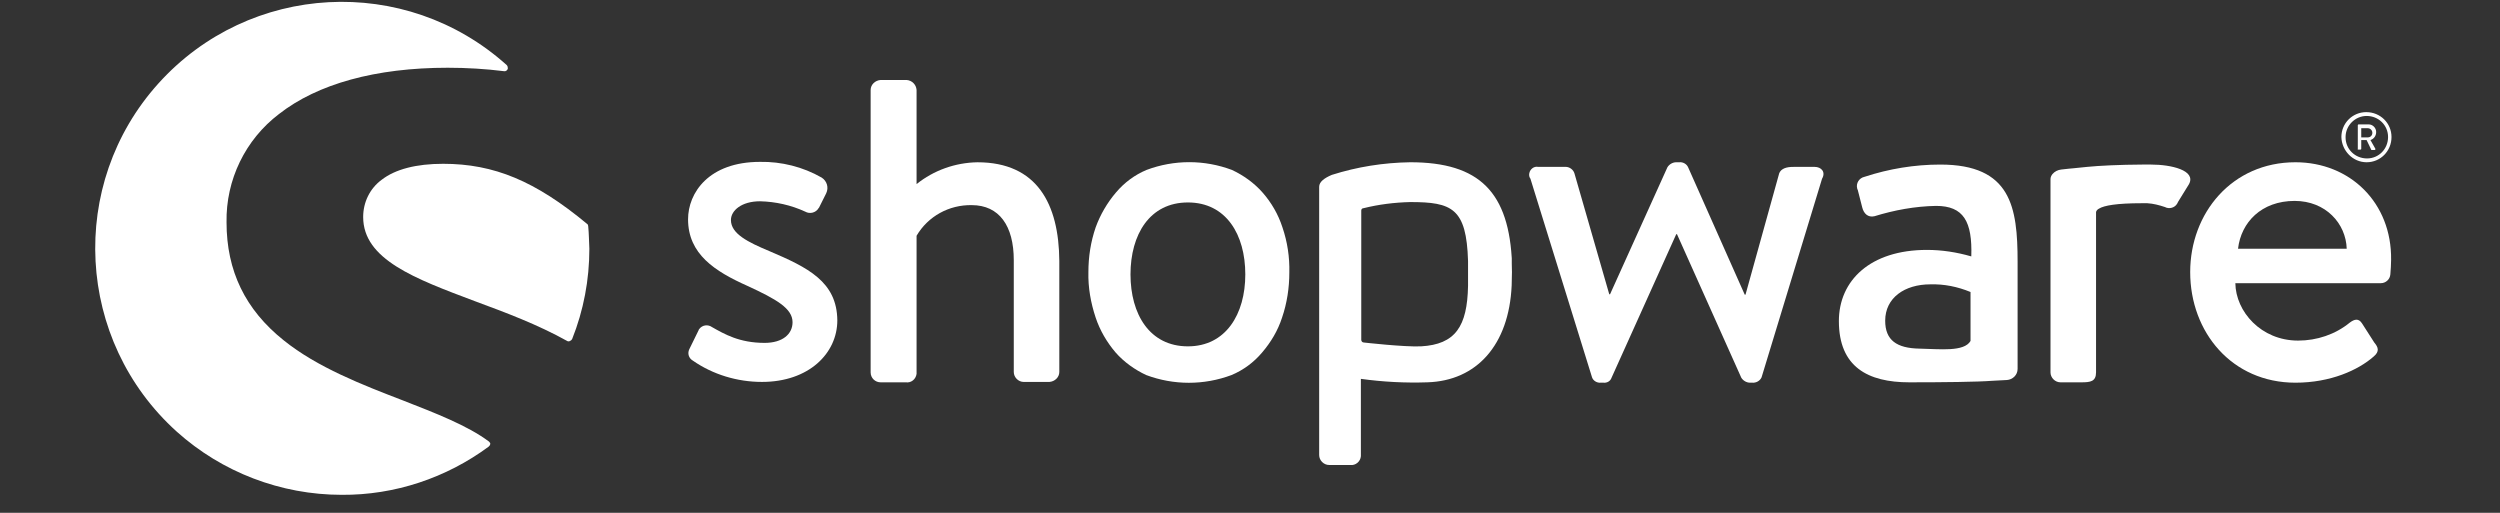
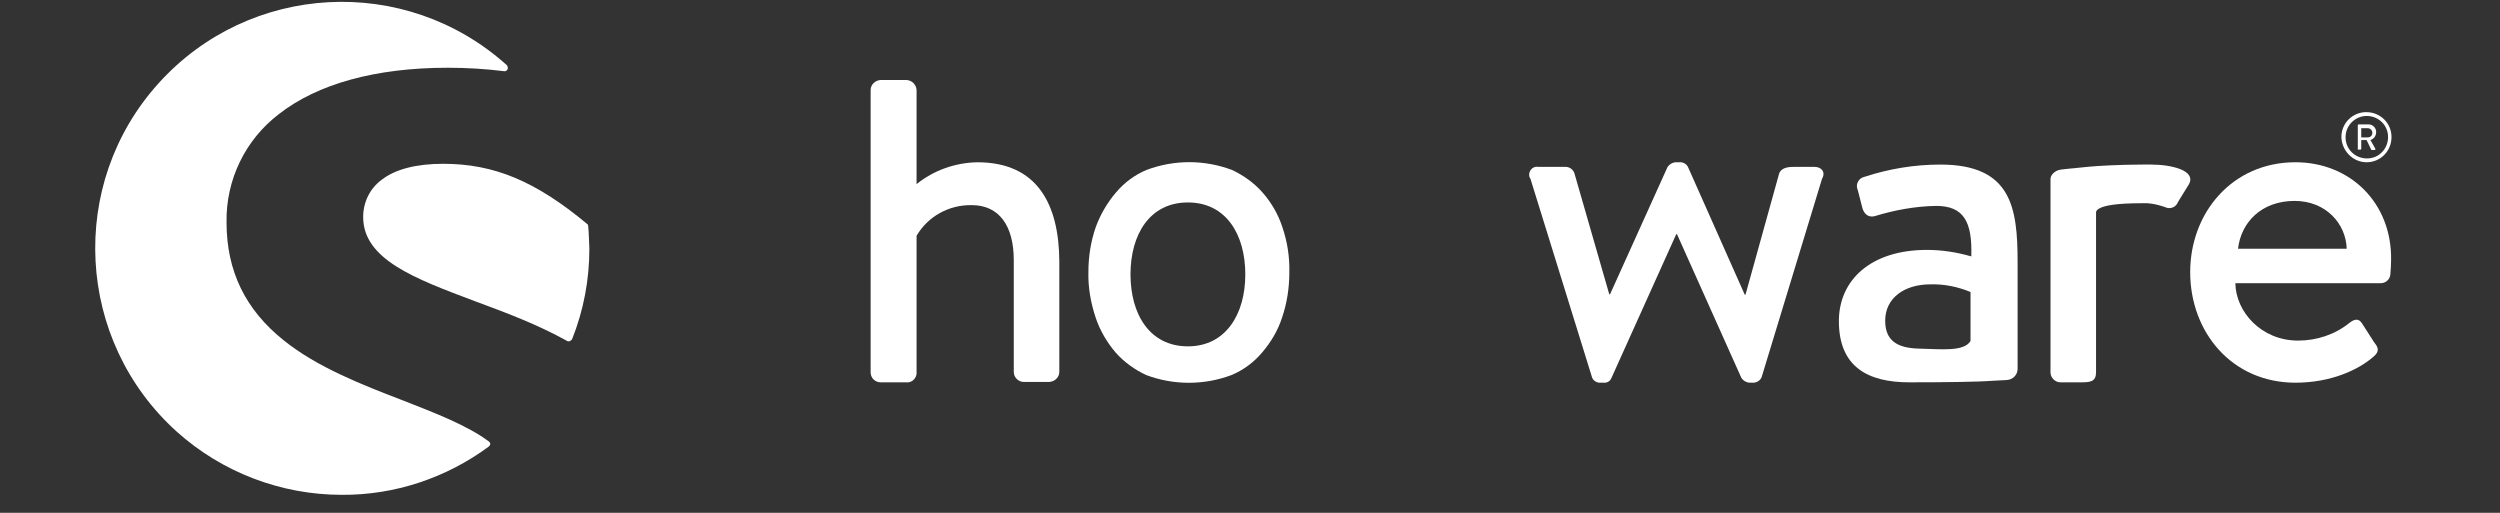
<svg xmlns="http://www.w3.org/2000/svg" width="156" height="32" viewBox="0 0 156 32" fill="none">
  <rect x="0" y="0" width="156" height="32" fill="#333333" stroke="none" />
-   <path d="M47.998 15.665C46.685 15.116 45.61 14.59 45.61 13.731C45.61 13.134 46.279 12.56 47.425 12.56C48.404 12.584 49.359 12.799 50.243 13.205C50.53 13.372 50.912 13.277 51.079 12.99C51.079 12.99 51.079 12.966 51.103 12.966L51.556 12.059C51.724 11.701 51.604 11.295 51.27 11.08C50.1 10.411 48.762 10.077 47.425 10.101C44.225 10.101 42.935 12.035 42.935 13.683C42.935 15.856 44.607 16.931 46.637 17.838C48.452 18.674 49.455 19.247 49.455 20.107C49.455 20.847 48.834 21.396 47.712 21.396C46.136 21.396 45.204 20.847 44.44 20.417C44.177 20.226 43.819 20.274 43.628 20.537C43.604 20.561 43.604 20.561 43.604 20.584L43.007 21.802C42.888 22.065 42.983 22.352 43.222 22.495C44.488 23.378 46.016 23.832 47.544 23.832C50.482 23.832 52.249 22.041 52.249 19.987C52.225 17.575 50.41 16.692 47.998 15.665Z" fill="white" />
  <path d="M30.518 27.558C29.181 26.555 27.199 25.791 25.122 24.979C22.638 24.024 19.796 22.925 17.695 21.23C15.306 19.319 14.136 16.907 14.136 13.874C14.089 11.224 15.306 8.716 17.408 7.116C19.82 5.23 23.45 4.227 27.939 4.227C29.11 4.227 30.303 4.298 31.45 4.442C31.569 4.465 31.689 4.37 31.689 4.25C31.689 4.179 31.665 4.107 31.617 4.059C25.289 -1.624 15.569 -1.099 9.886 5.206C4.202 11.51 4.727 21.253 11.032 26.937C13.85 29.468 17.527 30.877 21.324 30.877C24.62 30.901 27.844 29.827 30.495 27.868C30.542 27.821 30.59 27.773 30.59 27.701C30.614 27.677 30.566 27.606 30.518 27.558Z" fill="white" />
  <path d="M36.704 14.113C36.704 14.066 36.68 13.994 36.632 13.97C33.408 11.295 30.829 10.221 27.653 10.221C25.982 10.221 24.668 10.555 23.808 11.224C23.068 11.773 22.662 12.633 22.662 13.54C22.662 16.191 25.886 17.385 29.635 18.794C31.57 19.51 33.552 20.251 35.391 21.277C35.414 21.301 35.462 21.301 35.486 21.301C35.51 21.301 35.534 21.301 35.558 21.277C35.629 21.253 35.677 21.206 35.701 21.158C36.417 19.367 36.776 17.456 36.776 15.522C36.752 15.069 36.752 14.591 36.704 14.113Z" fill="white" />
  <path d="M125.23 23.713C125.588 23.689 125.898 23.403 125.898 23.021V16.334C125.898 12.919 125.492 10.269 121.074 10.269C119.474 10.269 117.874 10.531 116.346 11.033C116.012 11.104 115.797 11.439 115.892 11.773C115.892 11.797 115.892 11.821 115.916 11.821L116.203 12.943C116.298 13.325 116.561 13.588 116.967 13.492C118.209 13.11 119.498 12.871 120.812 12.848C122.531 12.848 123.08 13.827 123.009 16C122.101 15.737 121.17 15.594 120.239 15.594C116.704 15.594 114.746 17.504 114.746 20.036C114.746 22.901 116.561 23.857 119.14 23.857C121.242 23.857 123.415 23.833 124.322 23.761L125.23 23.713ZM122.961 21.277C122.555 21.97 121.051 21.779 119.785 21.755C118.352 21.731 117.636 21.23 117.636 20.012C117.636 18.579 118.854 17.743 120.454 17.743C121.313 17.719 122.149 17.887 122.961 18.221V21.277Z" fill="white" />
  <path d="M147.678 10.125C148.537 10.125 149.23 9.433 149.23 8.549C149.23 7.69 148.537 6.997 147.654 6.997C146.794 6.997 146.102 7.69 146.102 8.549C146.125 9.409 146.818 10.125 147.678 10.125ZM147.678 7.236C148.418 7.236 149.015 7.809 149.015 8.549C149.015 9.29 148.442 9.887 147.702 9.887C146.961 9.887 146.364 9.313 146.364 8.573C146.364 8.573 146.364 8.573 146.364 8.549C146.364 7.833 146.961 7.236 147.678 7.236Z" fill="white" />
  <path d="M147.151 9.337H147.294C147.318 9.337 147.342 9.313 147.342 9.289V8.74H147.676L147.963 9.337C147.963 9.361 147.987 9.361 148.011 9.361H148.178C148.202 9.361 148.226 9.337 148.226 9.313V9.289L147.915 8.74C148.13 8.668 148.273 8.477 148.273 8.238C148.273 7.976 148.058 7.761 147.796 7.761H147.175C147.151 7.761 147.127 7.785 147.127 7.809V9.289C147.103 9.313 147.127 9.337 147.151 9.337ZM147.342 8H147.748C147.891 8 148.035 8.119 148.035 8.286C148.035 8.453 147.915 8.573 147.748 8.573H147.342V8Z" fill="white" />
  <path d="M60.991 10.126C59.606 10.149 58.268 10.627 57.194 11.487V5.612C57.17 5.278 56.907 5.015 56.573 4.991H54.949C54.615 5.015 54.328 5.278 54.328 5.612V23.236C54.328 23.594 54.615 23.857 54.949 23.857H56.525C56.859 23.905 57.146 23.666 57.194 23.331C57.194 23.308 57.194 23.26 57.194 23.236V14.711C57.91 13.493 59.224 12.776 60.633 12.8C62.352 12.8 63.26 14.09 63.26 16.239V23.212C63.26 23.546 63.546 23.833 63.88 23.833H65.48C65.815 23.809 66.101 23.546 66.101 23.212V16.287C66.077 12.729 64.716 10.126 60.991 10.126Z" fill="white" />
-   <path d="M94.352 16.477C94.185 11.988 92.322 10.125 88 10.125C86.328 10.149 84.681 10.412 83.105 10.913C82.651 11.104 82.316 11.343 82.316 11.653V28.394C82.316 28.728 82.603 29.015 82.937 29.015H84.251C84.585 29.062 84.895 28.8 84.919 28.465C84.919 28.441 84.919 28.418 84.919 28.394V23.641C86.305 23.832 87.689 23.904 89.075 23.856C92.131 23.761 94.161 21.54 94.328 17.815C94.352 17.265 94.352 16.692 94.328 16.143L94.352 16.477ZM91.606 17.838C91.558 20.37 90.818 21.492 88.669 21.612C87.618 21.659 85.11 21.373 85.11 21.373C85.015 21.373 84.943 21.301 84.943 21.206V13.134C84.943 13.062 84.991 12.991 85.087 12.991C86.042 12.752 87.021 12.633 88 12.609C90.603 12.609 91.51 12.991 91.606 16.286C91.606 16.716 91.606 17.337 91.606 17.838Z" fill="white" />
  <path d="M113.218 10.412H112.024C111.69 10.412 111.188 10.412 111.021 10.818L108.919 18.388H108.872L105.337 10.435C105.242 10.221 105.003 10.101 104.788 10.125H104.597C104.382 10.125 104.167 10.245 104.048 10.435L100.466 18.364H100.418L98.245 10.818C98.173 10.579 97.934 10.412 97.696 10.412H95.976C95.713 10.364 95.475 10.555 95.427 10.818C95.403 10.937 95.427 11.056 95.499 11.152L99.343 23.546C99.415 23.761 99.654 23.904 99.893 23.88H100.06C100.275 23.904 100.49 23.785 100.561 23.57L104.597 14.615H104.645L108.657 23.57C108.776 23.761 108.991 23.88 109.206 23.88H109.325C109.588 23.904 109.827 23.761 109.922 23.546L113.696 11.152C113.934 10.746 113.672 10.412 113.218 10.412Z" fill="white" />
  <path d="M134.232 10.269C134.16 10.269 134.088 10.269 134.017 10.269C133.897 10.269 133.802 10.269 133.659 10.269C132.966 10.269 132.321 10.292 131.7 10.316C130.53 10.364 129.814 10.46 129.312 10.507C129.312 10.507 129.002 10.531 128.62 10.579C128.405 10.603 128.214 10.698 128.071 10.866C127.999 10.961 127.951 11.057 127.951 11.176V23.236C127.951 23.57 128.238 23.857 128.572 23.857H129.886C130.435 23.857 130.793 23.809 130.793 23.236V15.092V13.23C130.817 13.134 130.888 13.063 130.984 13.015C131.294 12.824 132.083 12.681 133.635 12.681H133.993C134.375 12.704 134.733 12.8 135.091 12.919C135.354 13.063 135.712 12.967 135.856 12.704C135.88 12.681 135.88 12.657 135.903 12.609L136.596 11.486C137.05 10.627 135.474 10.269 134.232 10.269Z" fill="white" />
  <path d="M143.235 10.125C139.271 10.125 136.668 13.301 136.668 16.979C136.668 20.728 139.271 23.88 143.235 23.88C145.432 23.88 147.152 23.092 148.107 22.256C148.513 21.922 148.393 21.659 148.155 21.373L147.39 20.179C147.175 19.844 146.913 19.916 146.626 20.131C145.719 20.871 144.572 21.253 143.402 21.253C141.086 21.253 139.51 19.438 139.486 17.671H148.561C148.871 17.671 149.134 17.433 149.158 17.122C149.181 16.907 149.205 16.43 149.205 16.215C149.253 12.656 146.65 10.125 143.235 10.125ZM139.653 15.522C139.844 13.874 141.11 12.537 143.187 12.537C145.122 12.537 146.387 13.946 146.435 15.522H139.653Z" fill="white" />
  <path d="M80.024 14.185C79.761 13.373 79.331 12.633 78.782 12.012C78.257 11.415 77.588 10.937 76.871 10.603C75.152 9.958 73.266 9.958 71.546 10.603C70.806 10.913 70.161 11.391 69.636 12.012C69.087 12.656 68.657 13.397 68.37 14.185C68.06 15.092 67.916 16.024 67.916 16.979C67.892 17.934 68.06 18.889 68.37 19.821C68.633 20.609 69.063 21.349 69.612 21.994C70.137 22.591 70.806 23.068 71.522 23.403C73.242 24.047 75.128 24.047 76.848 23.403C77.588 23.092 78.233 22.615 78.758 21.994C79.307 21.349 79.737 20.633 80 19.821C80.31 18.913 80.454 17.958 80.454 17.003C80.478 16.047 80.334 15.092 80.024 14.185ZM74.125 21.612C71.737 21.612 70.543 19.606 70.543 17.122C70.543 14.639 71.737 12.633 74.125 12.633C76.513 12.633 77.707 14.639 77.707 17.122C77.707 19.606 76.489 21.612 74.125 21.612Z" fill="white" />
</svg>